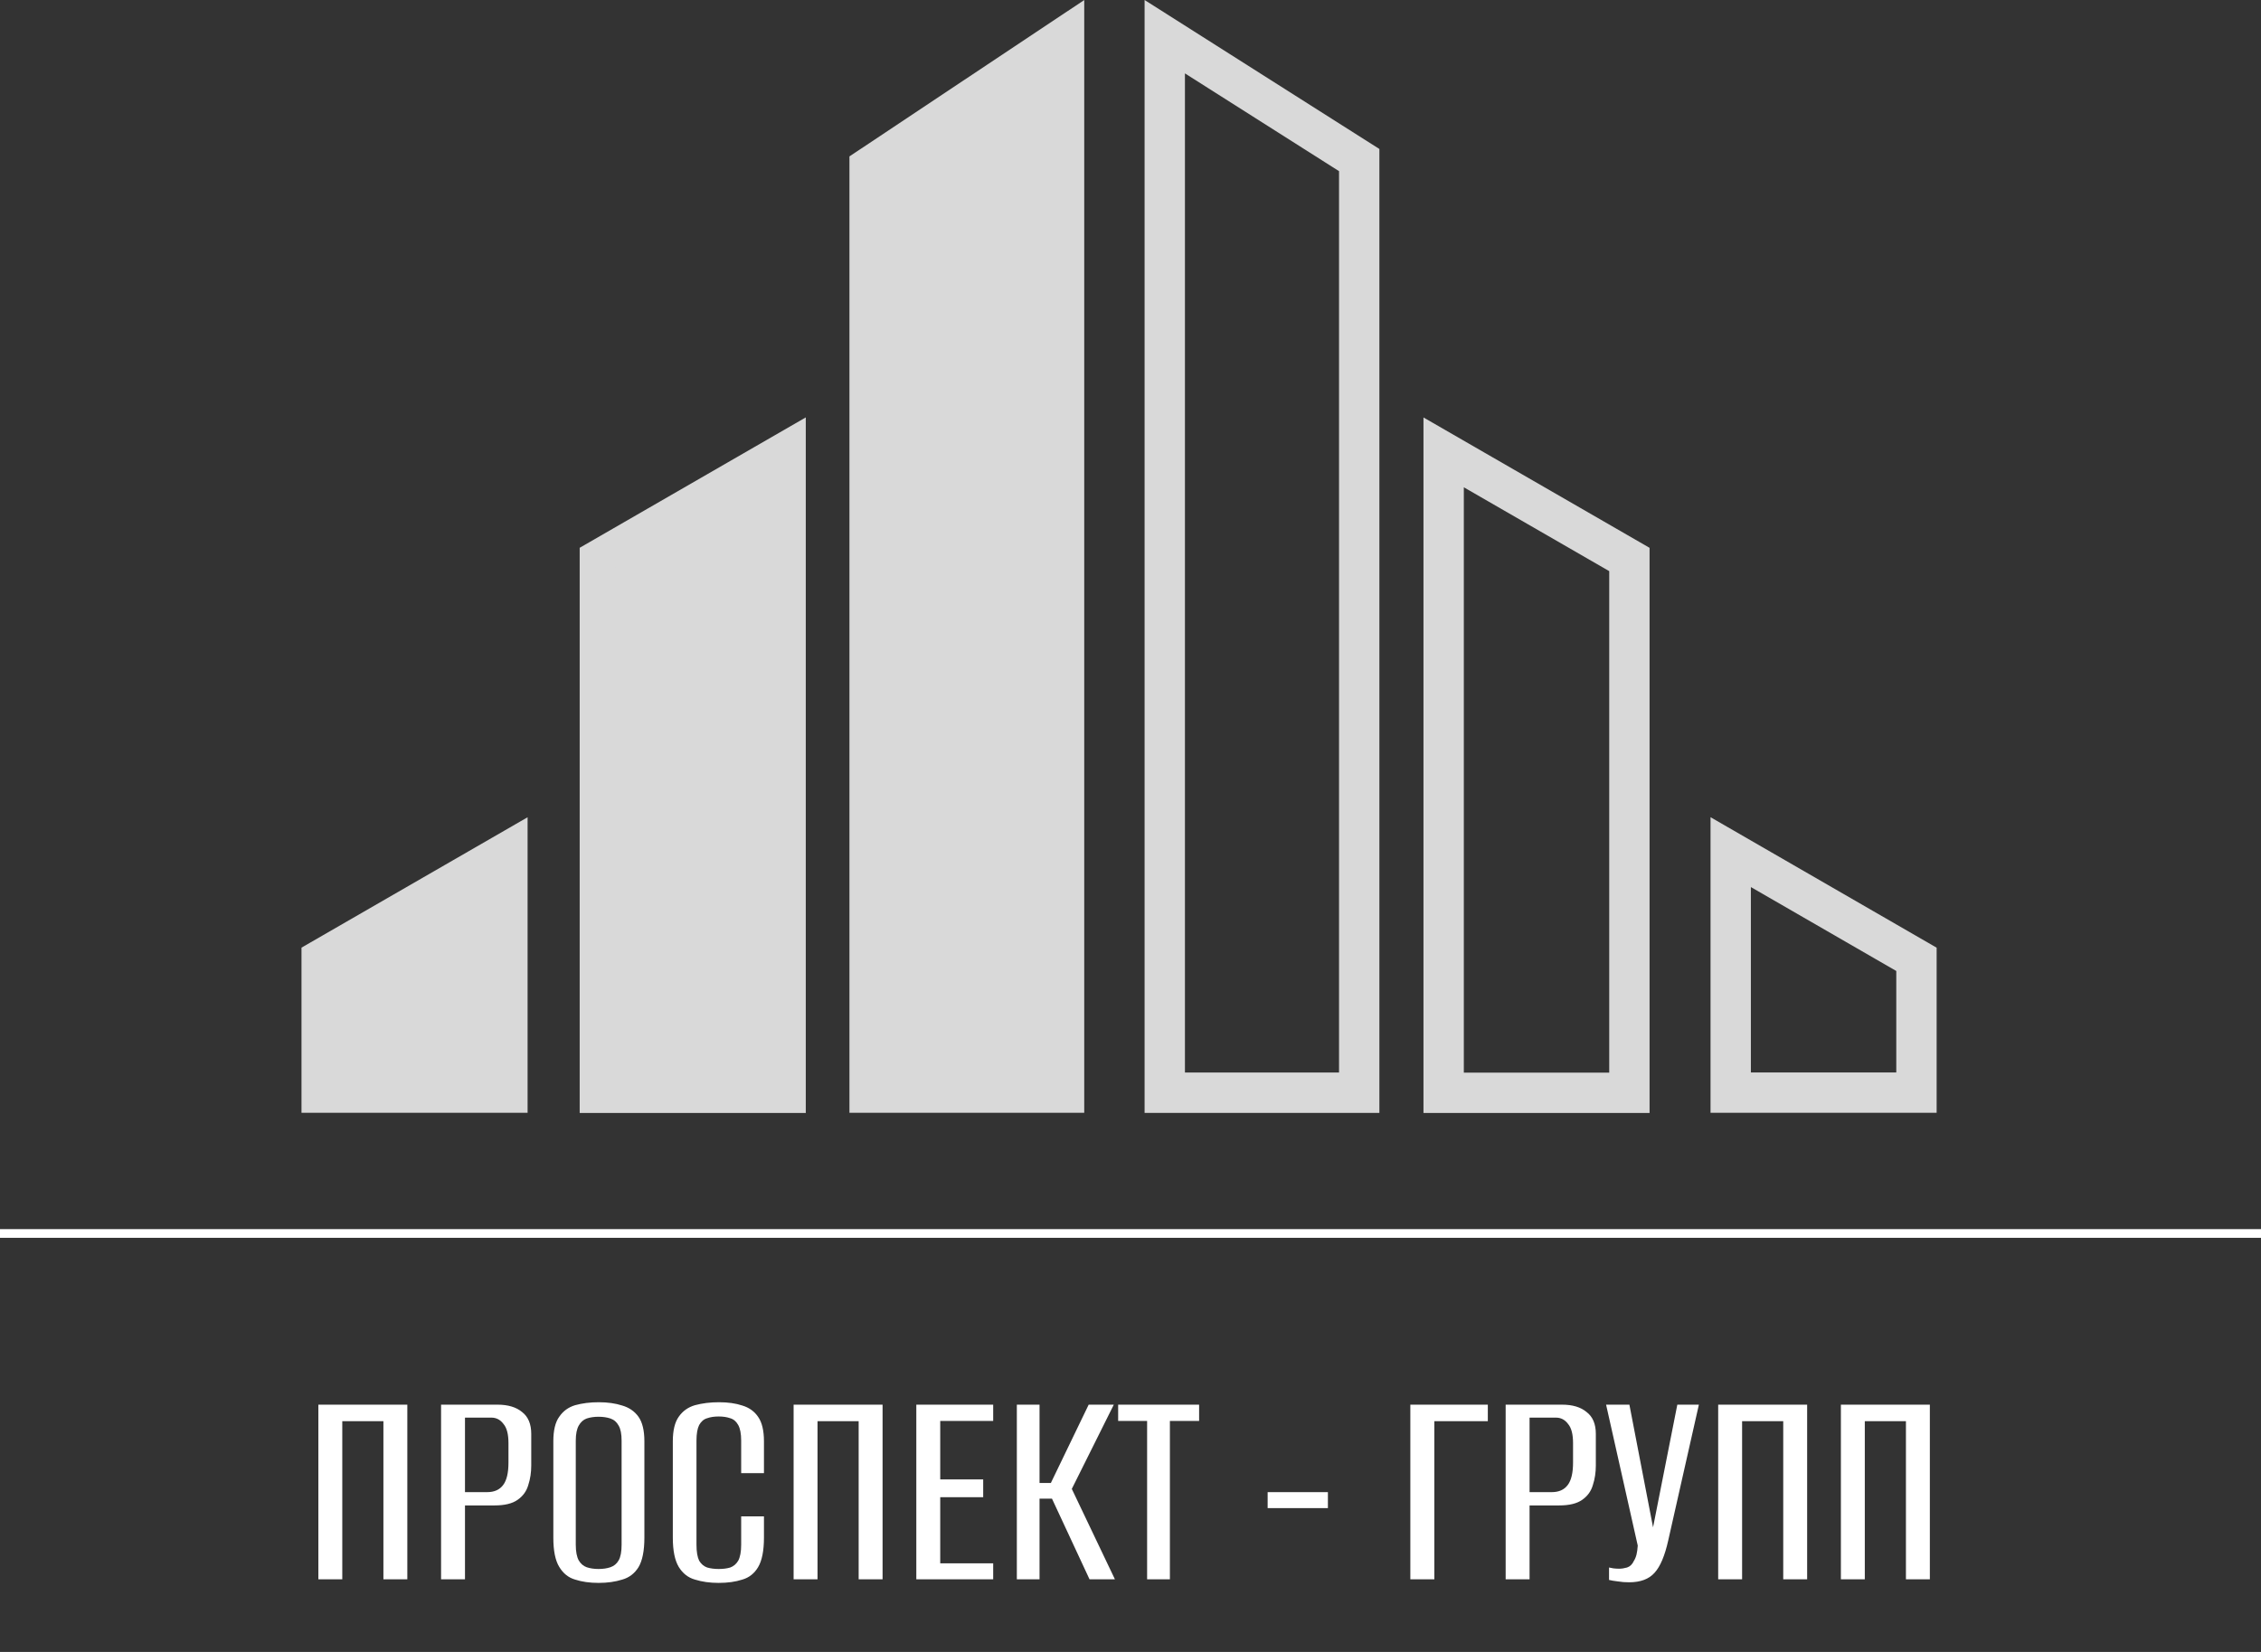
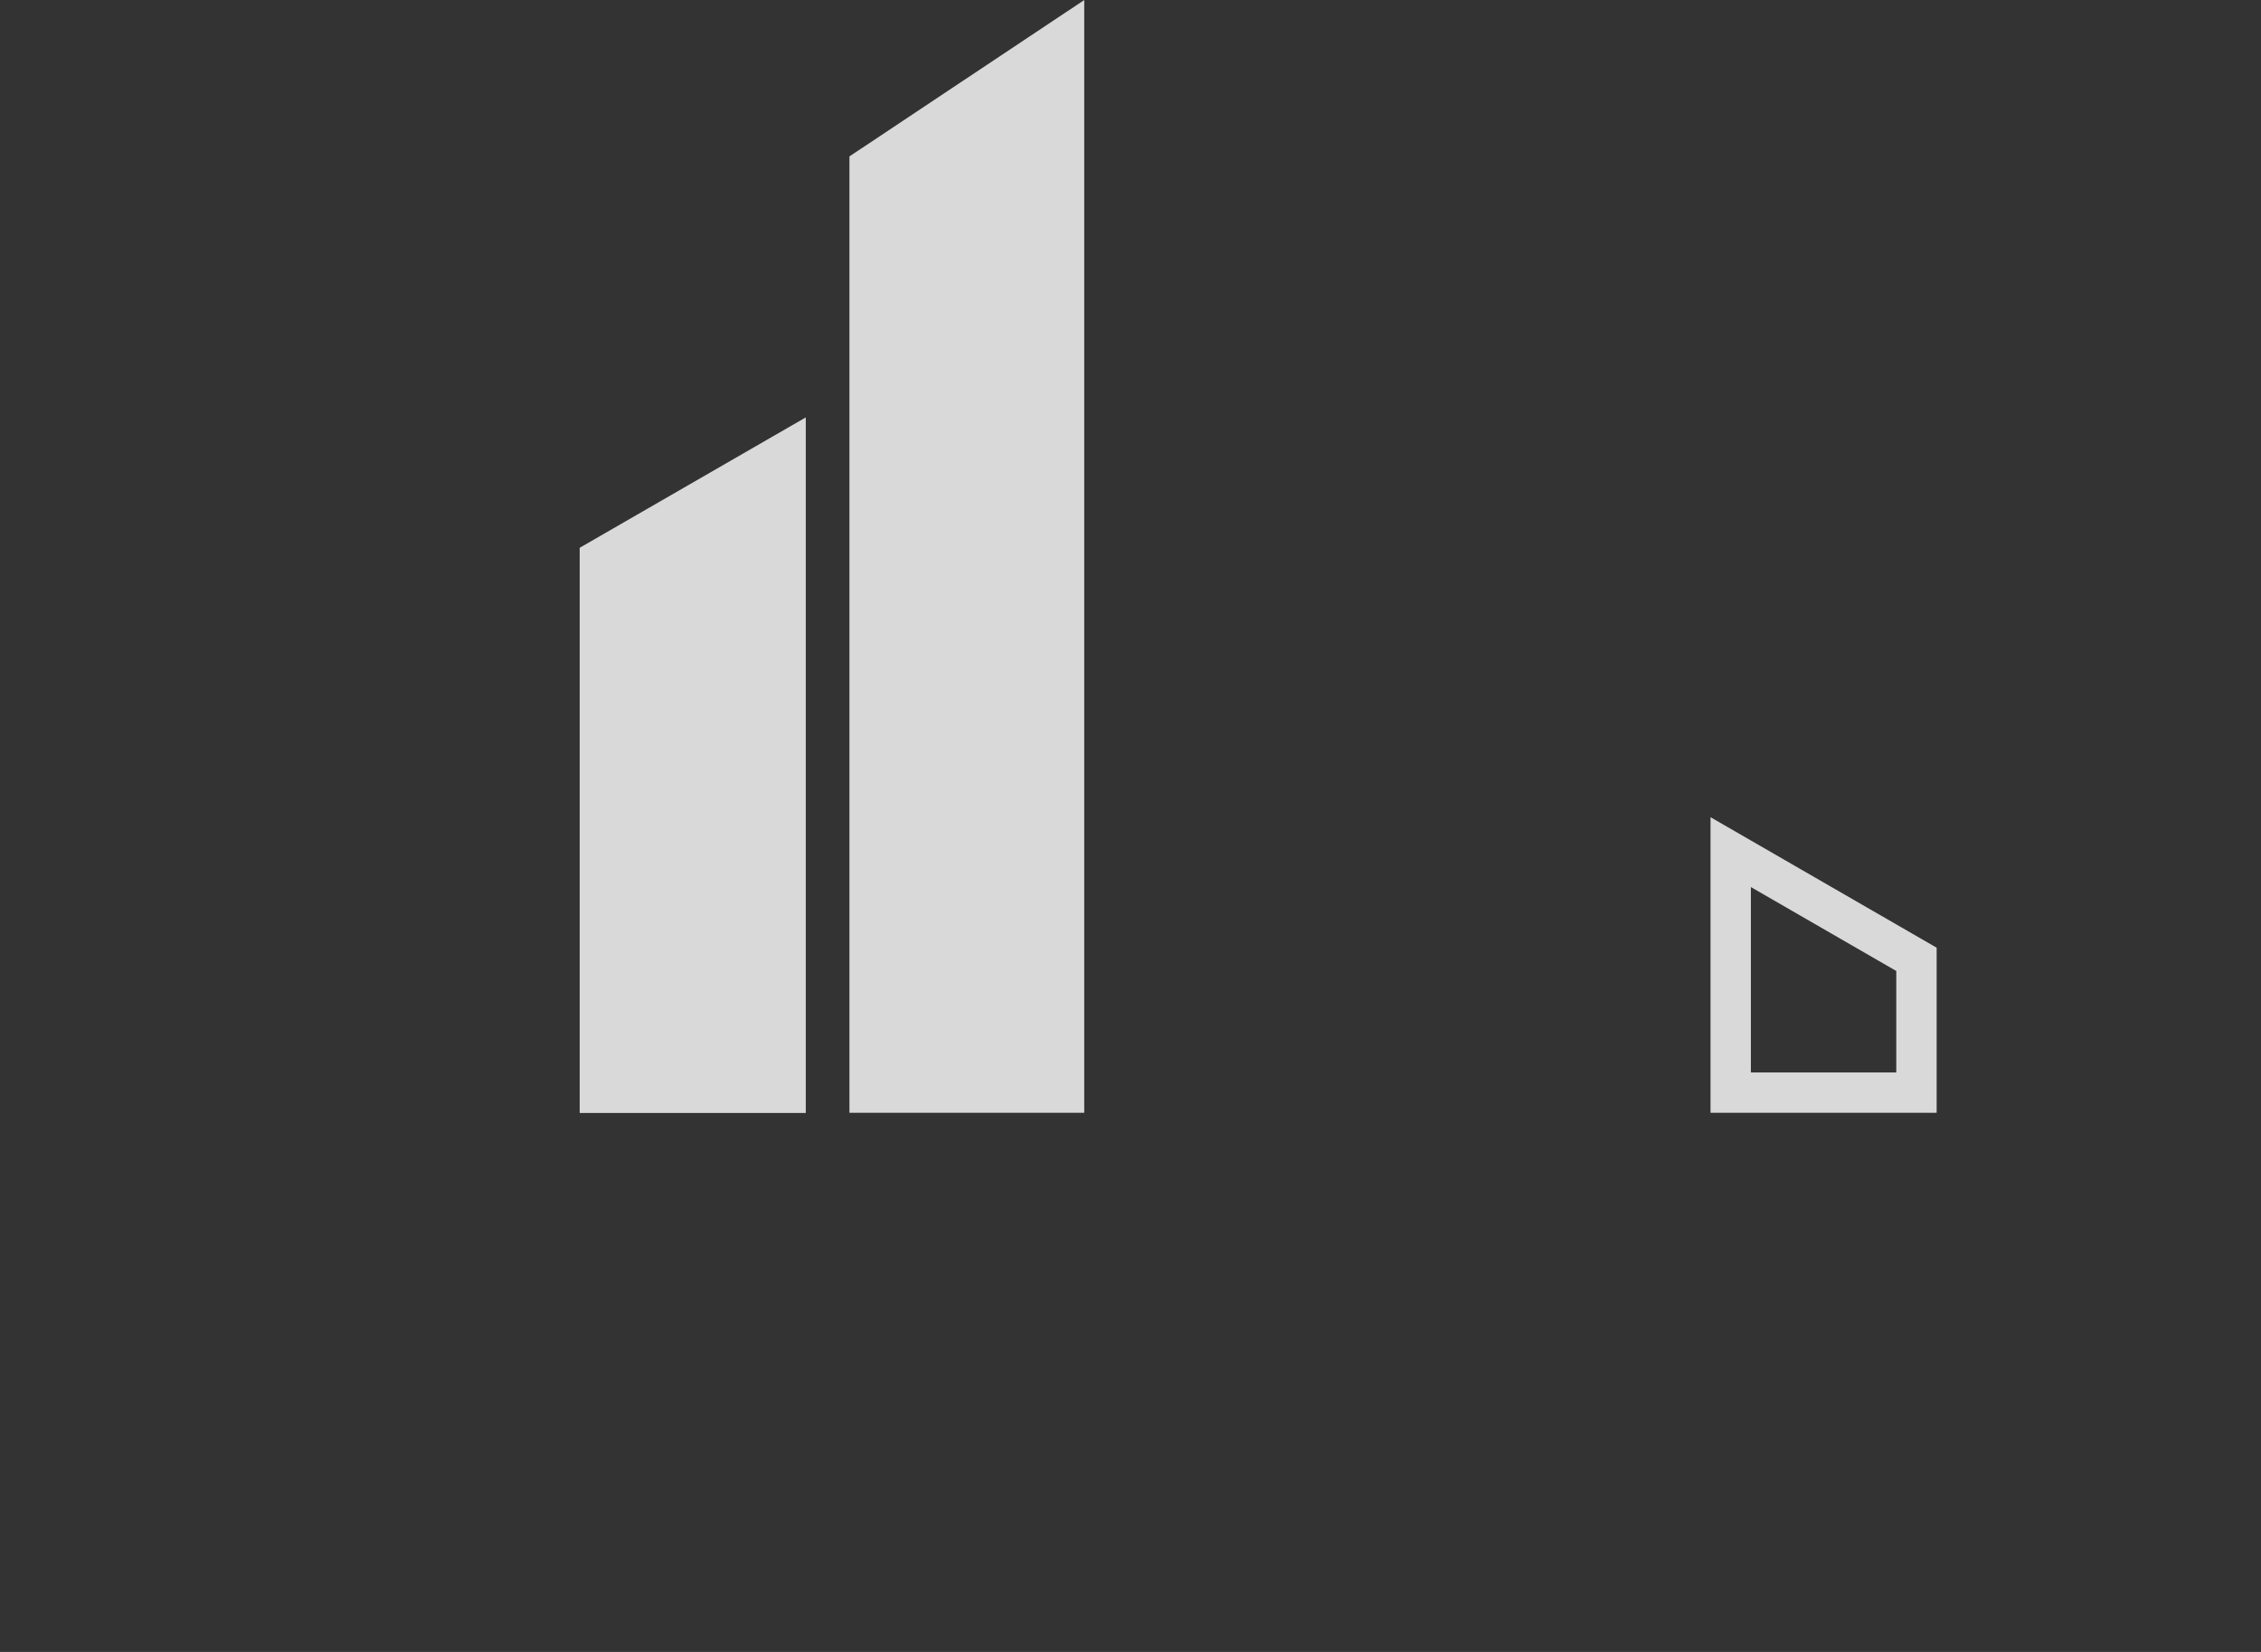
<svg xmlns="http://www.w3.org/2000/svg" width="26" height="19" viewBox="0 0 26 19" fill="none">
  <rect x="0" y="0" width="26" height="19" fill="#333333" stroke="none" />
-   <path d="M3.661 18.165V16.156H4.684V18.165H4.409V16.346H3.936V18.165H3.661ZM5.072 18.165V16.156H5.721C5.841 16.156 5.936 16.184 6.004 16.241C6.074 16.295 6.109 16.379 6.109 16.492V16.856C6.109 16.935 6.098 17.01 6.075 17.08C6.055 17.151 6.014 17.207 5.953 17.25C5.891 17.294 5.803 17.315 5.687 17.315H5.347V18.165H5.072ZM5.347 17.162H5.602C5.684 17.162 5.745 17.135 5.786 17.08C5.827 17.026 5.847 16.94 5.847 16.822V16.598C5.847 16.496 5.828 16.422 5.789 16.377C5.753 16.329 5.707 16.305 5.65 16.305H5.347V17.162ZM6.883 18.206C6.781 18.206 6.691 18.193 6.614 18.168C6.537 18.146 6.476 18.097 6.431 18.022C6.385 17.947 6.363 17.835 6.363 17.686V16.577C6.363 16.453 6.385 16.358 6.431 16.295C6.476 16.229 6.537 16.185 6.614 16.162C6.694 16.14 6.784 16.128 6.886 16.128C6.988 16.128 7.078 16.141 7.155 16.166C7.234 16.189 7.297 16.232 7.342 16.295C7.387 16.358 7.41 16.453 7.41 16.577V17.686C7.41 17.837 7.387 17.951 7.342 18.026C7.297 18.098 7.234 18.146 7.155 18.168C7.076 18.193 6.985 18.206 6.883 18.206ZM6.883 18.046C6.935 18.046 6.98 18.039 7.019 18.026C7.06 18.012 7.092 17.986 7.114 17.947C7.137 17.907 7.148 17.847 7.148 17.767V16.57C7.148 16.493 7.137 16.436 7.114 16.397C7.092 16.356 7.06 16.329 7.019 16.315C6.98 16.302 6.935 16.295 6.883 16.295C6.831 16.295 6.786 16.302 6.747 16.315C6.708 16.329 6.678 16.356 6.655 16.397C6.633 16.436 6.621 16.493 6.621 16.57V17.767C6.621 17.847 6.633 17.907 6.655 17.947C6.678 17.986 6.708 18.012 6.747 18.026C6.786 18.039 6.831 18.046 6.883 18.046ZM8.264 18.206C8.162 18.206 8.072 18.193 7.992 18.168C7.913 18.146 7.851 18.097 7.805 18.022C7.76 17.947 7.737 17.835 7.737 17.686V16.577C7.737 16.453 7.76 16.358 7.805 16.295C7.851 16.229 7.913 16.185 7.992 16.162C8.074 16.14 8.166 16.128 8.268 16.128C8.372 16.128 8.462 16.141 8.536 16.166C8.613 16.189 8.674 16.232 8.717 16.295C8.762 16.358 8.785 16.453 8.785 16.577V16.944H8.523V16.57C8.523 16.489 8.511 16.429 8.489 16.39C8.466 16.349 8.436 16.323 8.397 16.312C8.358 16.298 8.314 16.292 8.264 16.292C8.215 16.292 8.17 16.298 8.132 16.312C8.093 16.323 8.063 16.349 8.04 16.39C8.02 16.429 8.009 16.489 8.009 16.57V17.767C8.009 17.849 8.02 17.91 8.04 17.951C8.063 17.989 8.093 18.015 8.132 18.029C8.17 18.04 8.215 18.046 8.264 18.046C8.317 18.046 8.361 18.04 8.397 18.029C8.436 18.015 8.466 17.989 8.489 17.951C8.511 17.91 8.523 17.849 8.523 17.767V17.441H8.785V17.686C8.785 17.837 8.762 17.951 8.717 18.026C8.674 18.098 8.613 18.146 8.536 18.168C8.459 18.193 8.369 18.206 8.264 18.206ZM9.126 18.165V16.156H10.149V18.165H9.874V16.346H9.401V18.165H9.126ZM10.537 18.165V16.156H11.421V16.343H10.812V17.016H11.306V17.22H10.812V17.981H11.421V18.165H10.537ZM11.693 18.165V16.156H11.954V17.057H12.084L12.519 16.156H12.808L12.325 17.125L12.821 18.165H12.529L12.097 17.237H11.954V18.165H11.693ZM13.191 18.165V16.343H12.858V16.156H13.789V16.343H13.453V18.165H13.191ZM14.577 17.346V17.162H15.27V17.346H14.577ZM16.218 18.165V16.156H17.109V16.346H16.494V18.165H16.218ZM17.314 18.165V16.156H17.963C18.083 16.156 18.177 16.184 18.245 16.241C18.316 16.295 18.351 16.379 18.351 16.492V16.856C18.351 16.935 18.34 17.01 18.317 17.08C18.297 17.151 18.256 17.207 18.195 17.25C18.133 17.294 18.045 17.315 17.929 17.315H17.589V18.165H17.314ZM17.589 17.162H17.844C17.926 17.162 17.987 17.135 18.028 17.08C18.069 17.026 18.089 16.94 18.089 16.822V16.598C18.089 16.496 18.07 16.422 18.031 16.377C17.995 16.329 17.949 16.305 17.892 16.305H17.589V17.162ZM18.734 18.199C18.689 18.199 18.646 18.196 18.605 18.189C18.564 18.184 18.53 18.179 18.503 18.172V18.029C18.516 18.031 18.533 18.035 18.554 18.039C18.574 18.041 18.596 18.043 18.618 18.043C18.648 18.043 18.678 18.038 18.71 18.029C18.744 18.018 18.77 17.993 18.788 17.954C18.802 17.932 18.812 17.907 18.819 17.879C18.826 17.852 18.83 17.818 18.833 17.777L18.469 16.156H18.737L19.009 17.567L19.288 16.156H19.536L19.183 17.72C19.144 17.894 19.092 18.018 19.026 18.09C18.961 18.163 18.863 18.199 18.734 18.199ZM19.758 18.165V16.156H20.781V18.165H20.506V16.346H20.033V18.165H19.758ZM21.169 18.165V16.156H22.192V18.165H21.917V16.346H21.444V18.165H21.169Z" fill="white" />
  <path d="M9.968 1.906L12.268 0.374L12.268 12.599H9.968L9.968 1.906Z" fill="#D9D9D9" stroke="#D9D9D9" stroke-width="0.4" />
-   <path d="M15.63 12.568V1.841L13.394 0.422V12.568H15.63Z" stroke="#D9D9D9" stroke-width="0.464" />
-   <path d="M18.737 12.569V6.435L16.601 5.203V12.569H18.737Z" stroke="#D9D9D9" stroke-width="0.464" />
  <path d="M22.038 12.567V11.034L19.902 9.801V12.567H22.038Z" stroke="#D9D9D9" stroke-width="0.464" />
-   <path d="M3.667 11.015L5.867 9.746L5.867 12.599H3.667L3.667 11.015Z" fill="#D9D9D9" stroke="#D9D9D9" stroke-width="0.4" />
  <path d="M6.866 6.416L9.066 5.147V12.601H6.866L6.866 6.416Z" fill="#D9D9D9" stroke="#D9D9D9" stroke-width="0.4" />
-   <line y1="14.187" x2="26" y2="14.187" stroke="white" stroke-width="0.1" />
</svg>